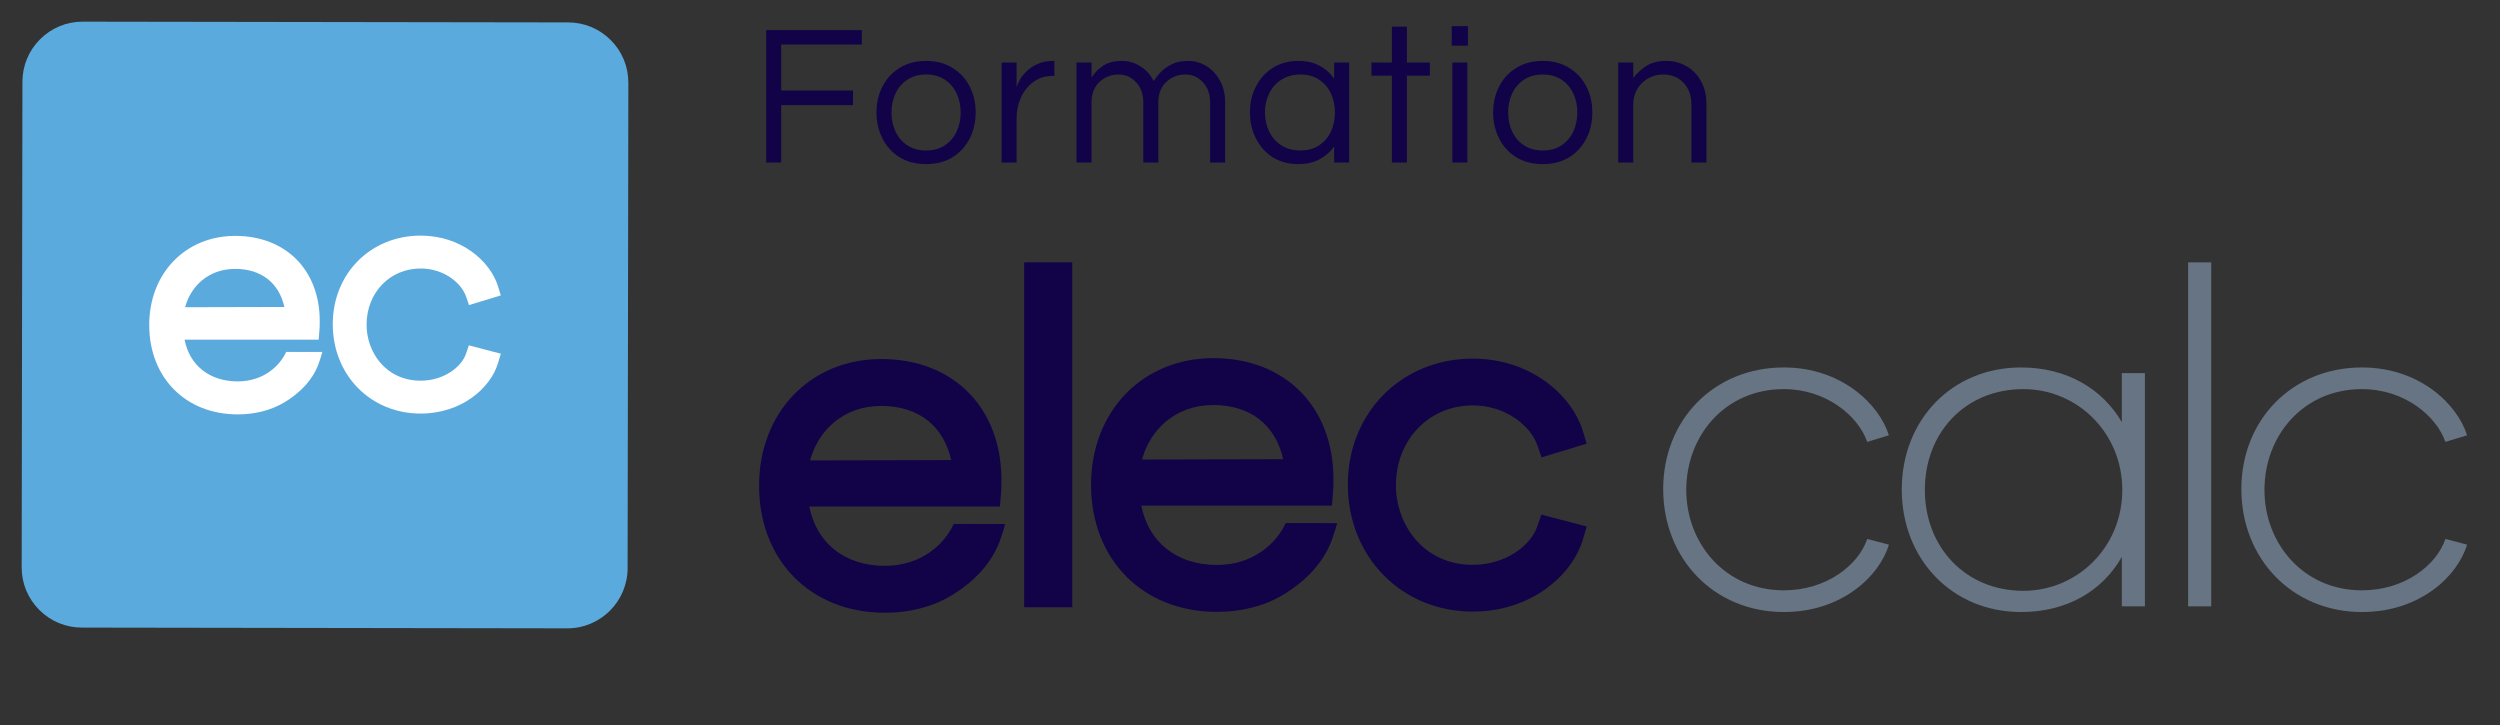
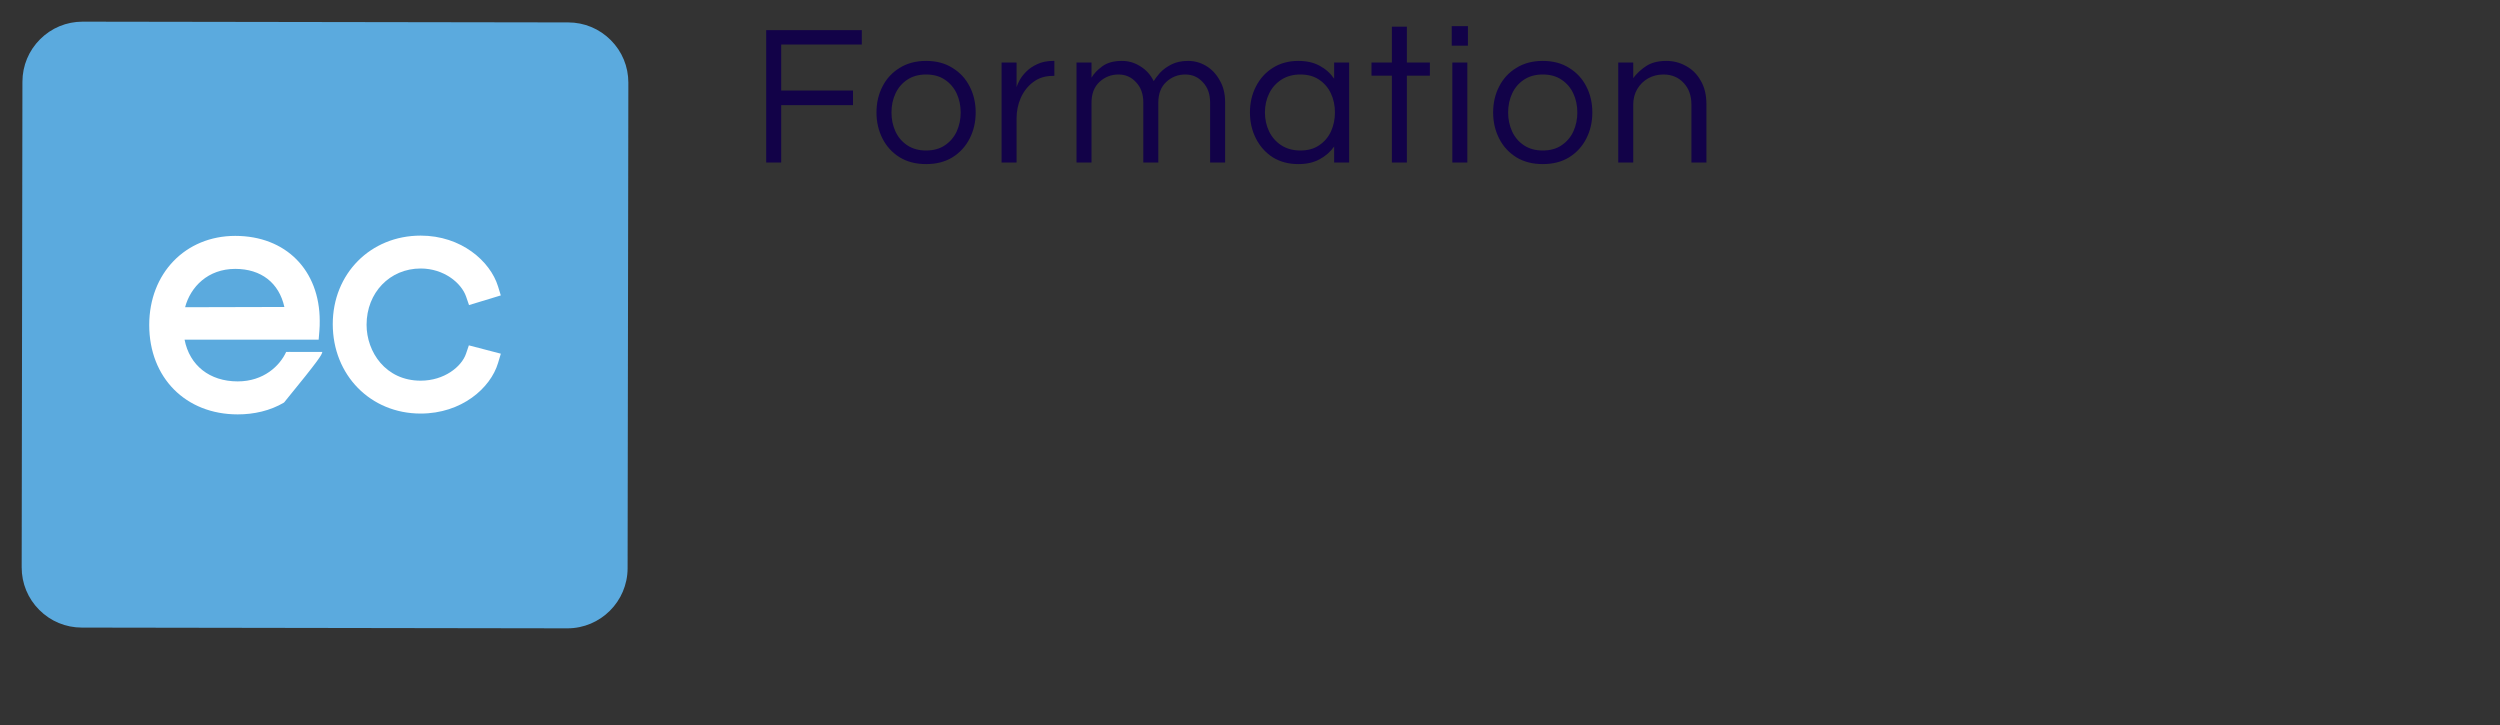
<svg xmlns="http://www.w3.org/2000/svg" width="200" height="58" viewBox="0 0 200 58" fill="none">
  <rect x="0" y="0" width="200" height="58" fill="#333333" stroke="none" />
  <g clip-path="url(#clip0_2560_34007)">
    <path d="M48.862 3.209C47.954 2.298 46.745 1.795 45.459 1.793L6.617 1.733C6.614 1.733 6.612 1.733 6.609 1.733C5.326 1.733 4.118 2.232 3.209 3.139C2.299 4.047 1.796 5.255 1.794 6.542L1.734 45.384C1.732 46.67 2.231 47.88 3.14 48.791C4.048 49.702 5.257 50.205 6.543 50.207L45.385 50.267C45.387 50.267 45.389 50.267 45.392 50.267C48.044 50.267 50.204 48.111 50.208 45.459L50.268 6.616C50.27 5.33 49.771 4.119 48.862 3.209Z" fill="#5BAADE" />
    <path d="M37.284 28.29C36.929 29.339 35.535 30.454 33.653 30.454C30.843 30.454 29.326 28.148 29.326 25.98C29.326 23.414 31.186 21.48 33.653 21.48C35.51 21.48 36.91 22.636 37.286 23.722L37.522 24.406L40.064 23.633L39.843 22.913C39.221 20.893 36.896 18.849 33.653 18.849C29.644 18.849 26.621 21.893 26.621 25.93C26.621 30.009 29.644 33.085 33.653 33.085C36.925 33.085 39.244 31.05 39.844 29.04L40.067 28.295L37.509 27.628L37.284 28.29Z" fill="white" />
-     <path d="M22.893 28.154C22.388 29.261 21.097 30.512 19.016 30.512C16.761 30.512 15.162 29.225 14.765 27.171H25.493L25.55 26.48C25.577 26.159 25.578 25.999 25.578 25.679C25.578 21.607 22.861 18.871 18.819 18.871C14.832 18.871 11.938 21.869 11.938 25.999C11.938 30.21 14.848 33.151 19.016 33.151C20.309 33.151 21.603 32.867 22.722 32.204C23.997 31.448 25.12 30.321 25.566 28.878C25.64 28.637 25.727 28.403 25.787 28.157L23.155 28.152L22.893 28.154ZM18.819 21.511C20.9 21.511 22.323 22.634 22.75 24.558L14.808 24.578C15.241 22.951 16.632 21.511 18.819 21.511Z" fill="white" />
+     <path d="M22.893 28.154C22.388 29.261 21.097 30.512 19.016 30.512C16.761 30.512 15.162 29.225 14.765 27.171H25.493L25.55 26.48C25.577 26.159 25.578 25.999 25.578 25.679C25.578 21.607 22.861 18.871 18.819 18.871C14.832 18.871 11.938 21.869 11.938 25.999C11.938 30.21 14.848 33.151 19.016 33.151C20.309 33.151 21.603 32.867 22.722 32.204C25.64 28.637 25.727 28.403 25.787 28.157L23.155 28.152L22.893 28.154ZM18.819 21.511C20.9 21.511 22.323 22.634 22.75 24.558L14.808 24.578C15.241 22.951 16.632 21.511 18.819 21.511Z" fill="white" />
  </g>
  <path d="M61.296 13V2.408H68.944V3.56H62.496V7.24H68.24V8.408H62.496V13H61.296ZM74.086 13.128C73.275 13.128 72.571 12.947 71.974 12.584C71.376 12.211 70.918 11.709 70.598 11.08C70.278 10.451 70.118 9.757 70.118 9C70.118 8.232 70.278 7.539 70.598 6.92C70.918 6.291 71.376 5.795 71.974 5.432C72.571 5.059 73.275 4.872 74.086 4.872C74.907 4.872 75.611 5.059 76.198 5.432C76.795 5.795 77.254 6.291 77.574 6.92C77.894 7.539 78.054 8.232 78.054 9C78.054 9.757 77.894 10.451 77.574 11.08C77.254 11.709 76.795 12.211 76.198 12.584C75.611 12.947 74.907 13.128 74.086 13.128ZM74.086 12.04C74.683 12.04 75.184 11.901 75.59 11.624C76.006 11.347 76.32 10.979 76.534 10.52C76.747 10.051 76.854 9.544 76.854 9C76.854 8.445 76.747 7.939 76.534 7.48C76.32 7.021 76.006 6.653 75.59 6.376C75.184 6.099 74.683 5.96 74.086 5.96C73.499 5.96 72.998 6.099 72.582 6.376C72.166 6.653 71.851 7.021 71.638 7.48C71.424 7.939 71.318 8.445 71.318 9C71.318 9.544 71.424 10.051 71.638 10.52C71.851 10.979 72.166 11.347 72.582 11.624C72.998 11.901 73.499 12.04 74.086 12.04ZM80.125 13V5H81.325V6.968C81.368 6.829 81.448 6.648 81.565 6.424C81.693 6.189 81.874 5.955 82.109 5.72C82.344 5.485 82.637 5.288 82.989 5.128C83.352 4.957 83.778 4.872 84.269 4.872H84.349V6.072H84.205C83.608 6.072 83.09 6.237 82.653 6.568C82.226 6.888 81.896 7.309 81.661 7.832C81.437 8.344 81.325 8.893 81.325 9.48V13H80.125ZM86.121 13V5H87.321V6.216C87.502 5.896 87.79 5.592 88.185 5.304C88.579 5.016 89.102 4.872 89.753 4.872C90.286 4.872 90.777 5.016 91.225 5.304C91.683 5.581 92.041 5.976 92.297 6.488C92.403 6.307 92.569 6.088 92.793 5.832C93.027 5.576 93.331 5.352 93.705 5.16C94.078 4.968 94.526 4.872 95.049 4.872C95.561 4.872 96.041 5.005 96.489 5.272C96.937 5.539 97.299 5.923 97.577 6.424C97.865 6.915 98.009 7.496 98.009 8.168V13H96.809V8.2C96.809 7.528 96.617 6.989 96.233 6.584C95.859 6.168 95.39 5.96 94.825 5.96C94.238 5.96 93.731 6.157 93.305 6.552C92.878 6.947 92.665 7.501 92.665 8.216V13H91.465V8.2C91.465 7.528 91.273 6.989 90.889 6.584C90.515 6.168 90.046 5.96 89.481 5.96C88.894 5.96 88.387 6.157 87.961 6.552C87.534 6.947 87.321 7.501 87.321 8.216V13H86.121ZM103.867 13.128C103.089 13.128 102.406 12.947 101.819 12.584C101.243 12.211 100.795 11.709 100.475 11.08C100.155 10.451 99.995 9.757 99.995 9C99.995 8.232 100.155 7.539 100.475 6.92C100.795 6.291 101.243 5.795 101.819 5.432C102.406 5.059 103.089 4.872 103.867 4.872C104.529 4.872 105.094 5 105.563 5.256C106.043 5.512 106.433 5.859 106.731 6.296V5H107.931V13H106.731V11.72C106.433 12.147 106.043 12.488 105.563 12.744C105.094 13 104.529 13.128 103.867 13.128ZM104.027 12.04C104.625 12.04 105.126 11.901 105.531 11.624C105.947 11.347 106.262 10.979 106.475 10.52C106.689 10.051 106.795 9.544 106.795 9C106.795 8.445 106.689 7.939 106.475 7.48C106.262 7.021 105.947 6.653 105.531 6.376C105.126 6.099 104.625 5.96 104.027 5.96C103.441 5.96 102.934 6.099 102.507 6.376C102.081 6.653 101.755 7.021 101.531 7.48C101.307 7.939 101.195 8.445 101.195 9C101.195 9.544 101.307 10.051 101.531 10.52C101.755 10.979 102.081 11.347 102.507 11.624C102.934 11.901 103.441 12.04 104.027 12.04ZM111.351 13V6.056H109.719V5H111.351V2.136H112.551V5H114.391V6.056H112.551V13H111.351ZM116.138 3.656V2.088H117.434V3.656H116.138ZM116.186 13V5H117.386V13H116.186ZM123.419 13.128C122.608 13.128 121.904 12.947 121.307 12.584C120.71 12.211 120.251 11.709 119.931 11.08C119.611 10.451 119.451 9.757 119.451 9C119.451 8.232 119.611 7.539 119.931 6.92C120.251 6.291 120.71 5.795 121.307 5.432C121.904 5.059 122.608 4.872 123.419 4.872C124.24 4.872 124.944 5.059 125.531 5.432C126.128 5.795 126.587 6.291 126.907 6.92C127.227 7.539 127.387 8.232 127.387 9C127.387 9.757 127.227 10.451 126.907 11.08C126.587 11.709 126.128 12.211 125.531 12.584C124.944 12.947 124.24 13.128 123.419 13.128ZM123.419 12.04C124.016 12.04 124.518 11.901 124.923 11.624C125.339 11.347 125.654 10.979 125.867 10.52C126.08 10.051 126.187 9.544 126.187 9C126.187 8.445 126.08 7.939 125.867 7.48C125.654 7.021 125.339 6.653 124.923 6.376C124.518 6.099 124.016 5.96 123.419 5.96C122.832 5.96 122.331 6.099 121.915 6.376C121.499 6.653 121.184 7.021 120.971 7.48C120.758 7.939 120.651 8.445 120.651 9C120.651 9.544 120.758 10.051 120.971 10.52C121.184 10.979 121.499 11.347 121.915 11.624C122.331 11.901 122.832 12.04 123.419 12.04ZM129.458 13V5H130.658V6.248C130.946 5.864 131.298 5.539 131.714 5.272C132.13 5.005 132.663 4.872 133.314 4.872C133.869 4.872 134.386 5.005 134.866 5.272C135.357 5.528 135.751 5.917 136.05 6.44C136.359 6.952 136.514 7.587 136.514 8.344V13H135.314V8.376C135.314 7.651 135.106 7.069 134.69 6.632C134.274 6.184 133.735 5.96 133.074 5.96C132.626 5.96 132.221 6.061 131.858 6.264C131.495 6.467 131.202 6.755 130.978 7.128C130.765 7.491 130.658 7.912 130.658 8.392V13H129.458Z" fill="#120248" />
  <g clip-path="url(#clip1_2560_34007)">
    <g clip-path="url(#clip2_2560_34007)">
      <path d="M85.778 20.986H81.934V48.58H85.778V20.986Z" fill="#120248" />
      <path d="M122.985 42.111C122.48 43.602 120.499 45.187 117.824 45.187C113.829 45.187 111.673 41.91 111.673 38.827C111.673 35.181 114.317 32.431 117.824 32.431C120.463 32.431 122.454 34.074 122.987 35.618L123.323 36.591L126.937 35.491L126.622 34.467C125.739 31.597 122.433 28.691 117.824 28.691C112.125 28.691 107.828 33.018 107.828 38.757C107.828 44.555 112.125 48.927 117.824 48.927C122.475 48.927 125.771 46.034 126.624 43.177L126.941 42.118L123.305 41.169L122.985 42.111Z" fill="#120248" />
      <path d="M76.3 41.917C75.582 43.491 73.746 45.268 70.789 45.268C67.582 45.268 65.309 43.44 64.746 40.52H79.995L80.076 39.537C80.114 39.082 80.115 38.854 80.115 38.399C80.115 32.611 76.254 28.722 70.508 28.722C64.841 28.722 60.727 32.983 60.727 38.853C60.727 44.84 64.864 49.02 70.789 49.02C72.626 49.02 74.466 48.616 76.056 47.674C77.869 46.599 79.464 44.997 80.098 42.946C80.204 42.604 80.328 42.271 80.413 41.922L76.672 41.915L76.3 41.917ZM70.508 32.474C73.467 32.474 75.49 34.071 76.096 36.806L64.807 36.835C65.422 34.521 67.399 32.474 70.508 32.474Z" fill="#120248" />
      <path d="M102.858 41.846C102.14 43.42 100.305 45.197 97.347 45.197C94.141 45.197 91.868 43.368 91.305 40.448H106.553L106.635 39.465C106.673 39.01 106.674 38.783 106.674 38.327C106.674 32.539 102.813 28.651 97.067 28.651C91.399 28.651 87.285 32.911 87.285 38.782C87.285 44.768 91.423 48.949 97.347 48.949C99.184 48.949 101.025 48.545 102.614 47.603C104.428 46.528 106.023 44.926 106.657 42.874C106.763 42.532 106.887 42.199 106.972 41.85L103.231 41.843L102.858 41.846ZM97.067 32.402C100.025 32.402 102.048 33.999 102.655 36.735L91.366 36.763C91.98 34.45 93.958 32.402 97.067 32.402Z" fill="#120248" />
-       <path d="M133.055 39.122C133.055 33.58 137.126 29.396 142.705 29.396C147.343 29.396 150.358 32.375 151.112 34.824L149.378 35.352C148.662 33.278 146.098 31.129 142.705 31.129C137.994 31.129 134.902 34.863 134.902 39.197C134.902 43.458 137.994 47.227 142.705 47.227C146.098 47.227 148.662 45.23 149.378 43.117L151.112 43.57C150.358 46.096 147.343 48.962 142.705 48.962C137.126 48.962 133.055 44.702 133.055 39.122Z" fill="#677483" />
      <path d="M152.141 39.161C152.141 33.58 156.175 29.396 161.679 29.396C165.373 29.396 168.201 31.129 169.746 33.769V29.849H171.593V48.509H169.746V44.55C168.201 47.265 165.373 48.962 161.679 48.962C156.175 48.962 152.141 44.739 152.141 39.161ZM169.783 39.197C169.783 34.636 166.203 31.129 161.867 31.129C157.23 31.129 153.988 34.599 153.988 39.197C153.988 43.759 157.23 47.265 161.867 47.265C166.203 47.265 169.783 43.759 169.783 39.197Z" fill="#677483" />
      <path d="M175.051 20.989H176.898V48.509H175.051V20.989Z" fill="#677483" />
      <path d="M179.309 39.122C179.309 33.58 183.38 29.396 188.959 29.396C193.597 29.396 196.612 32.375 197.366 34.824L195.632 35.352C194.916 33.278 192.352 31.129 188.959 31.129C184.248 31.129 181.156 34.863 181.156 39.197C181.156 43.458 184.248 47.227 188.959 47.227C192.352 47.227 194.916 45.23 195.632 43.117L197.366 43.57C196.612 46.096 193.597 48.962 188.959 48.962C183.38 48.962 179.309 44.702 179.309 39.122Z" fill="#677483" />
    </g>
  </g>
  <defs>
    <clipPath id="clip0_2560_34007">
      <rect width="52" height="52" fill="white" />
    </clipPath>
    <clipPath id="clip1_2560_34007">
-       <rect width="139.176" height="42" fill="white" transform="translate(60 16)" />
-     </clipPath>
+       </clipPath>
    <clipPath id="clip2_2560_34007">
      <rect width="139.176" height="29.319" fill="white" transform="translate(60 20.392)" />
    </clipPath>
  </defs>
</svg>